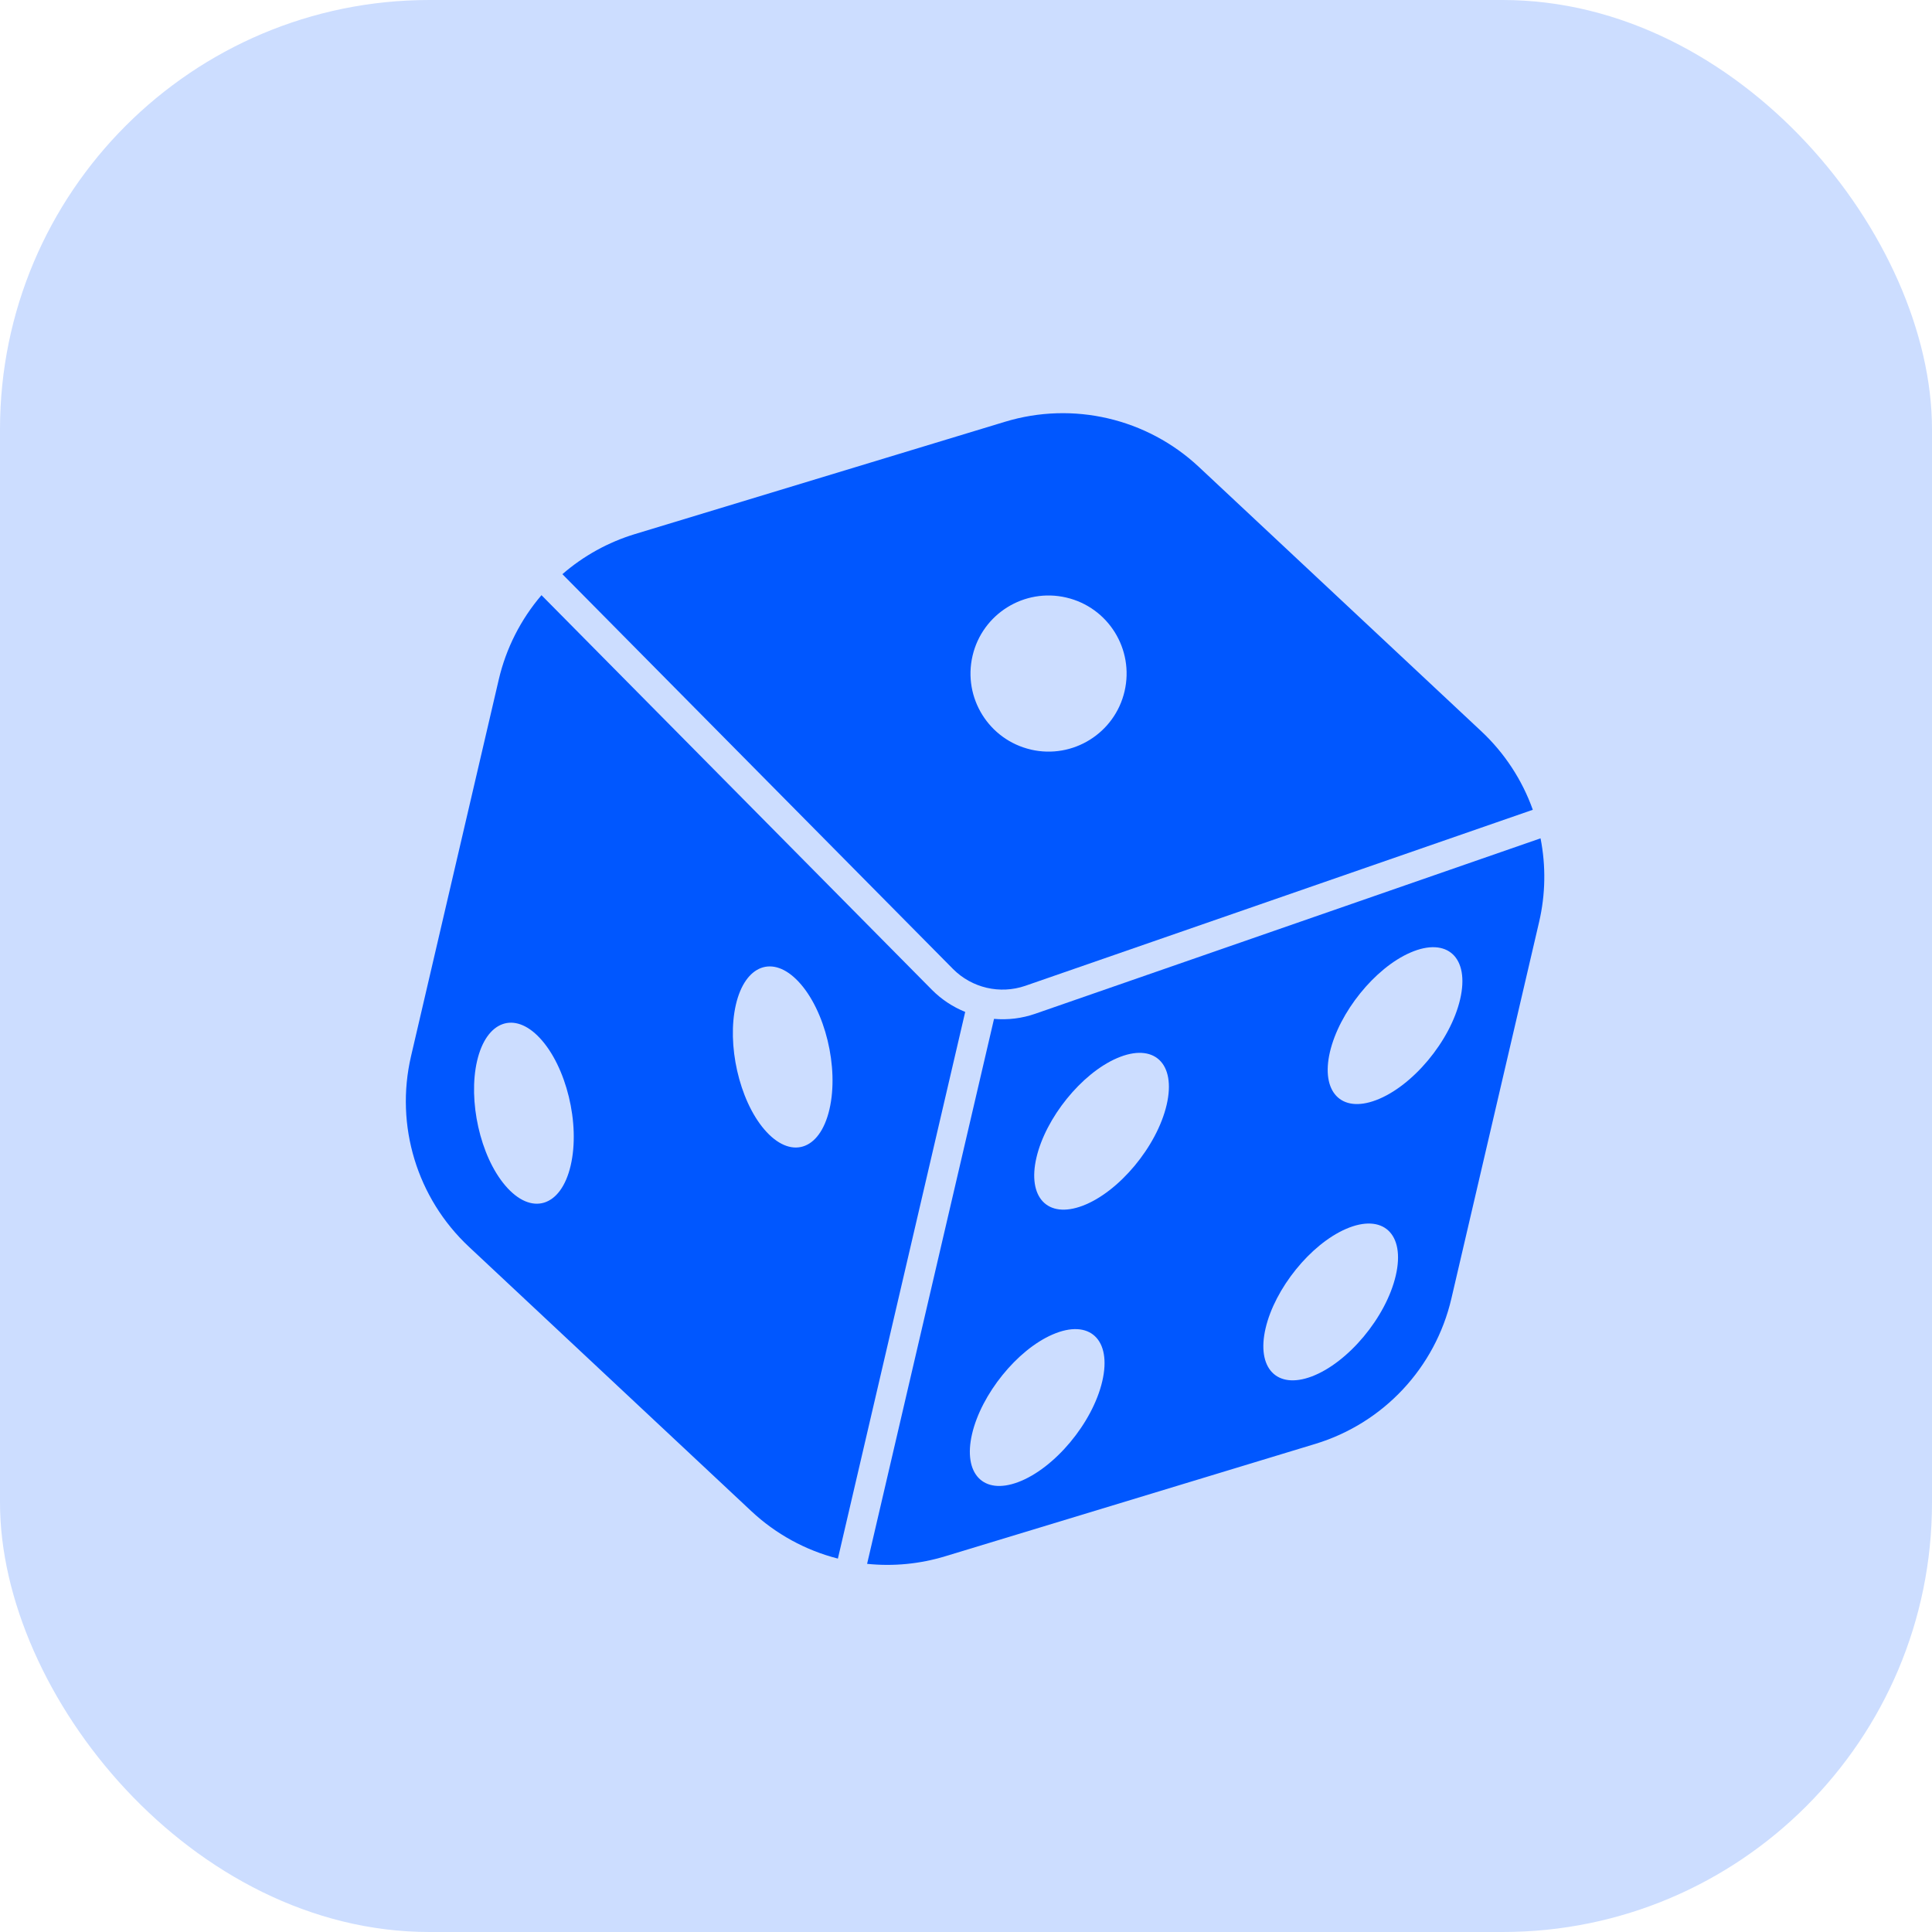
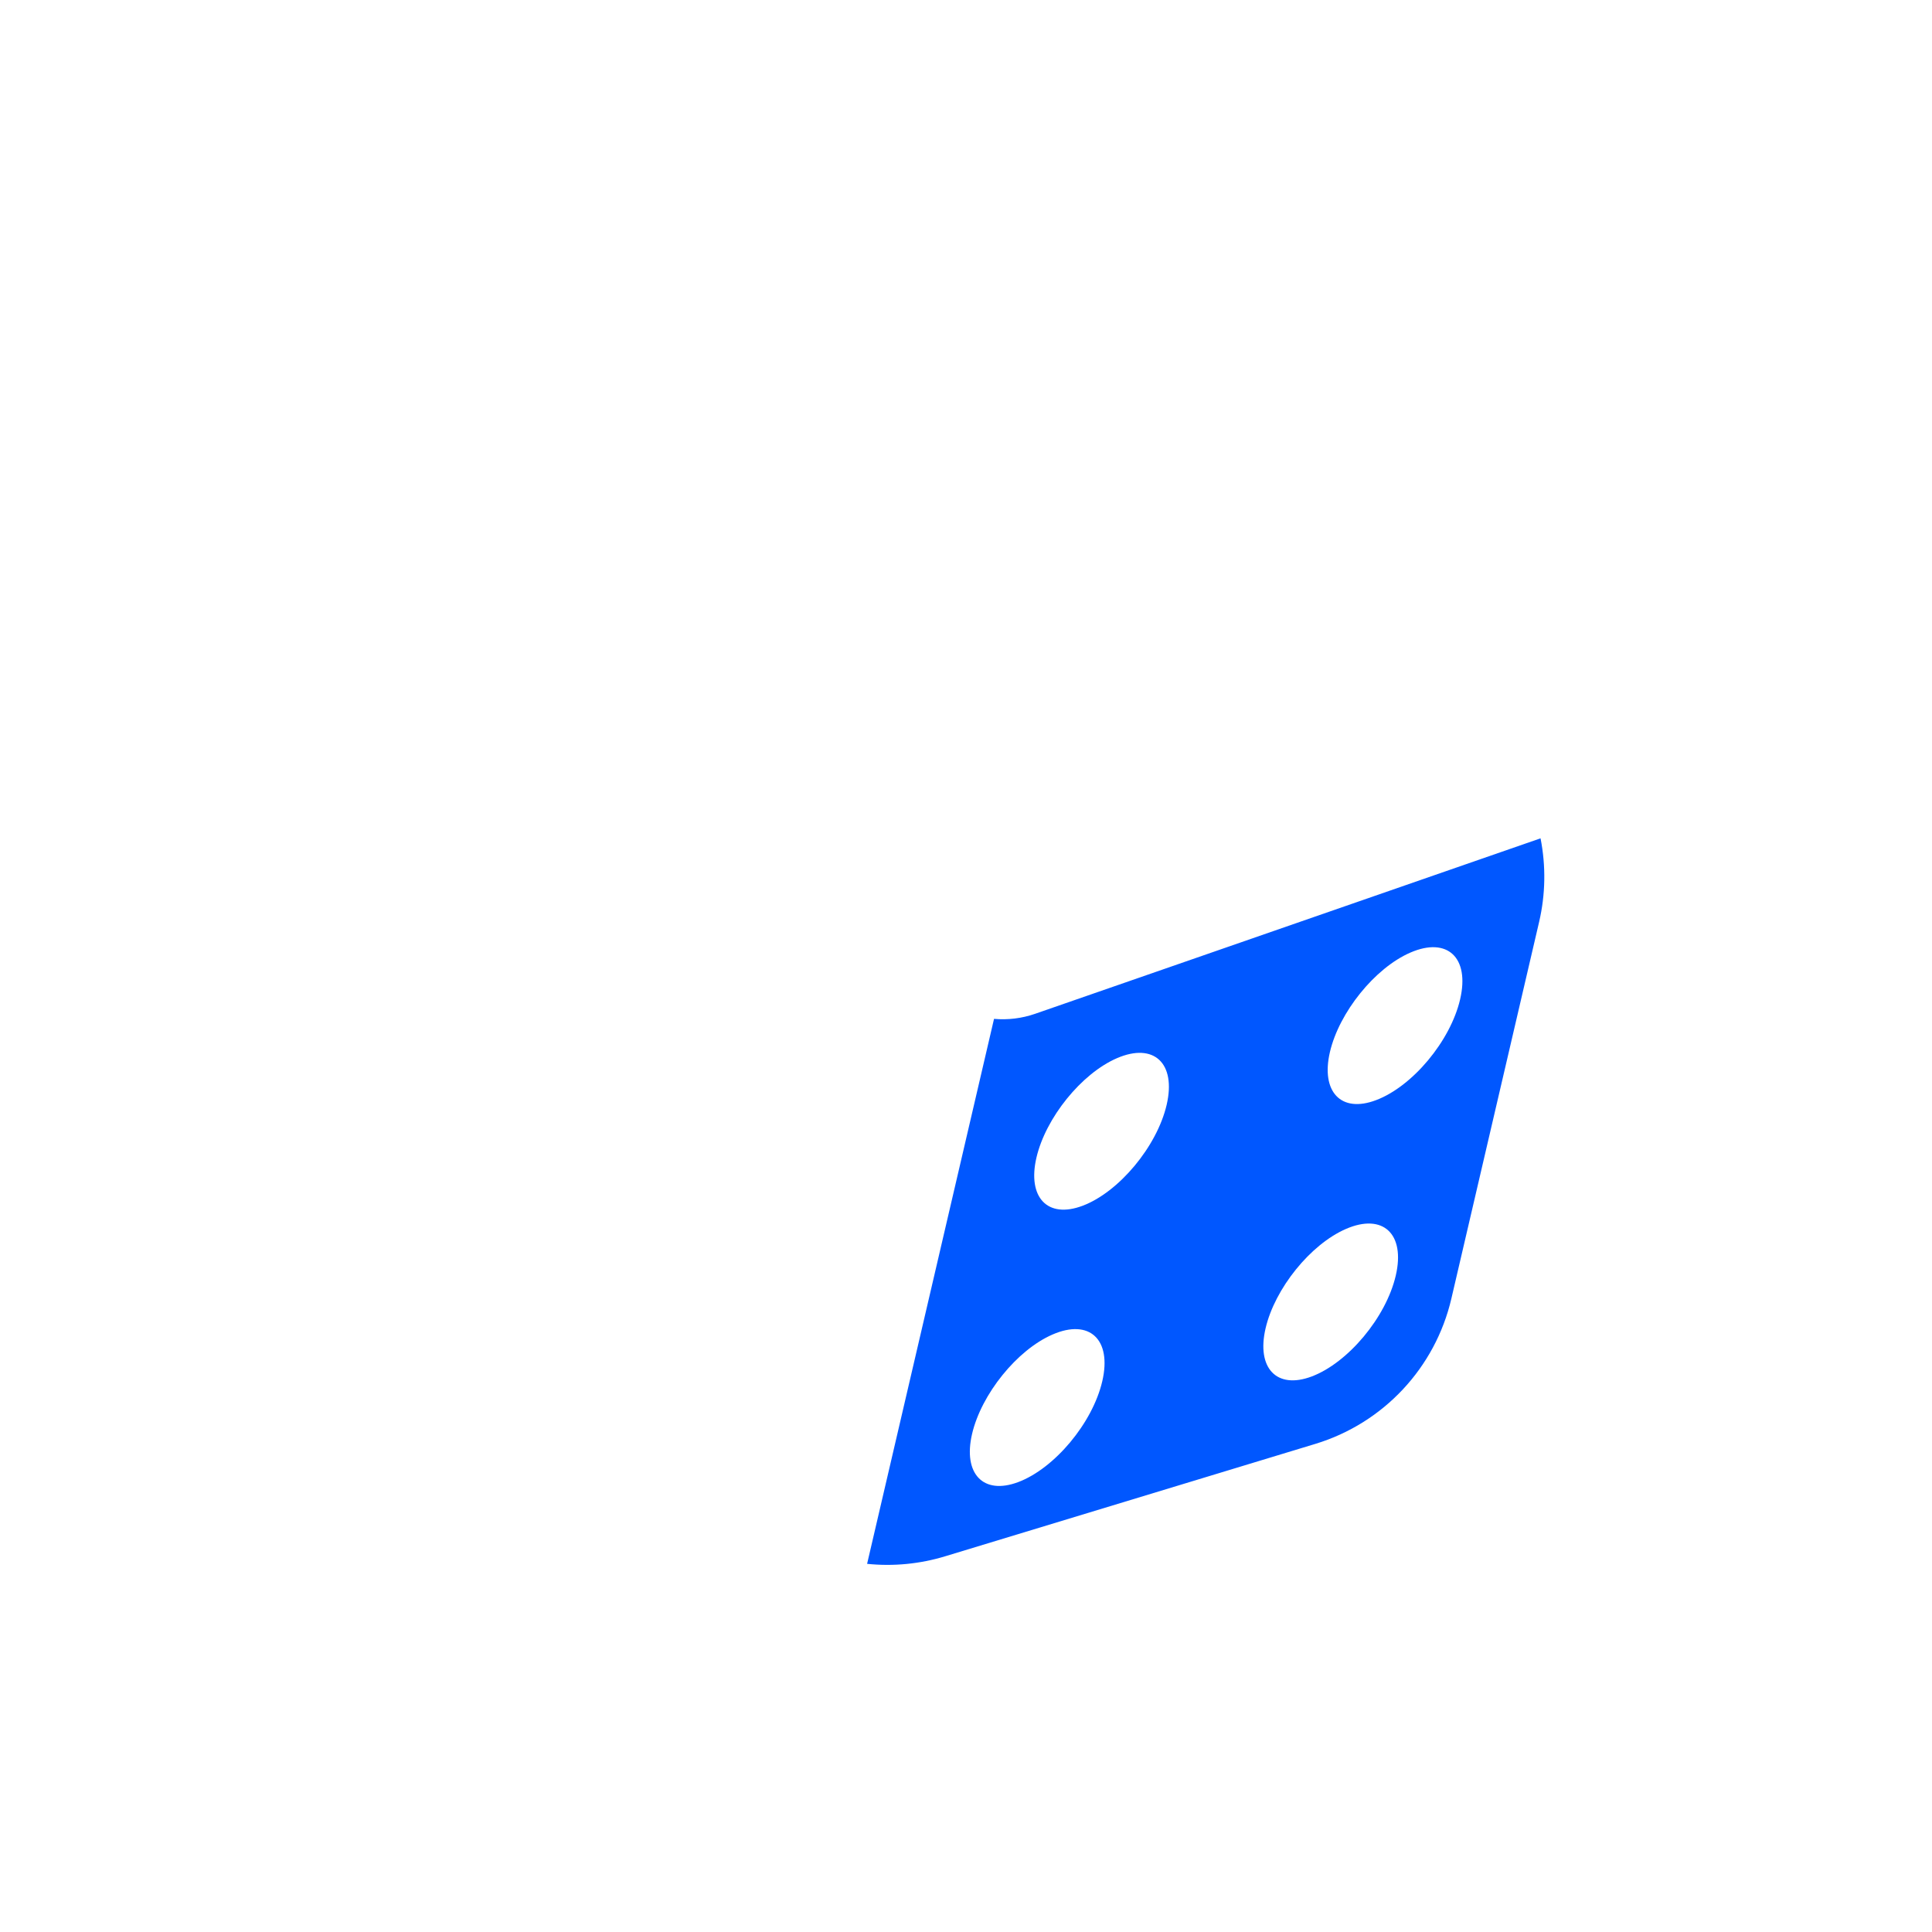
<svg xmlns="http://www.w3.org/2000/svg" width="63" height="63" viewBox="0 0 63 63" fill="none">
-   <rect width="63" height="63" rx="14" fill="#0057FF" fill-opacity="0.2" />
-   <path d="M33.434 32.146L49.983 26.406C49.635 25.43 49.059 24.552 48.302 23.844L39.095 15.227C37.401 13.641 34.99 13.079 32.77 13.754L20.703 17.416C19.832 17.681 19.026 18.126 18.339 18.723L31.076 31.597C31.692 32.217 32.608 32.43 33.434 32.146ZM31.713 21.387C32.031 20.018 33.399 19.166 34.769 19.485C36.138 19.803 36.989 21.171 36.671 22.54C36.353 23.909 34.985 24.761 33.615 24.443C33.615 24.443 33.615 24.442 33.615 24.442C32.246 24.124 31.395 22.756 31.713 21.387Z" fill="#0057FF" />
-   <path d="M31.474 32.997C31.067 32.833 30.698 32.588 30.389 32.277L17.657 19.408C16.979 20.2 16.501 21.144 16.264 22.159L13.403 34.442C12.877 36.702 13.597 39.07 15.291 40.656L24.497 49.274C25.294 50.021 26.265 50.554 27.323 50.824C27.323 50.824 27.324 50.821 27.324 50.818L31.474 32.997ZM16.477 38.66C15.655 37.698 15.257 35.886 15.558 34.592C15.859 33.299 16.765 32.952 17.602 33.848C18.465 34.77 18.927 36.644 18.609 38.006C18.292 39.368 17.323 39.654 16.477 38.66ZM24.92 36.826C24.099 35.861 23.696 34.051 23.997 32.757C24.299 31.464 25.204 31.117 26.041 32.013C26.904 32.935 27.365 34.808 27.047 36.175C26.729 37.541 25.767 37.819 24.92 36.826Z" fill="#0057FF" />
  <path d="M50.235 27.337L33.75 33.06C33.322 33.208 32.866 33.264 32.414 33.224L28.275 50.995C29.132 51.083 29.998 50.999 30.822 50.748L42.889 47.084C45.11 46.41 46.802 44.603 47.328 42.343L50.189 30.061C50.397 29.166 50.413 28.238 50.235 27.337ZM33.203 48.329C32.057 48.76 31.397 48.052 31.698 46.758C32 45.465 33.161 44.019 34.324 43.516C35.523 42.995 36.262 43.674 35.944 45.04C35.626 46.407 34.384 47.885 33.203 48.329ZM35.301 39.319C34.155 39.75 33.496 39.042 33.797 37.748C34.098 36.455 35.26 35.009 36.422 34.506C37.621 33.988 38.36 34.664 38.043 36.027C37.725 37.39 36.483 38.874 35.301 39.319ZM42.773 44.885C41.627 45.316 40.967 44.608 41.269 43.314C41.57 42.02 42.731 40.575 43.894 40.072C45.092 39.554 45.833 40.23 45.514 41.596C45.196 42.962 43.954 44.44 42.773 44.885ZM44.872 35.874C43.725 36.309 43.066 35.596 43.367 34.305C43.668 33.014 44.83 31.565 45.992 31.062C47.192 30.541 47.931 31.221 47.613 32.586C47.295 33.952 46.053 35.43 44.872 35.874Z" fill="#0057FF" />
</svg>